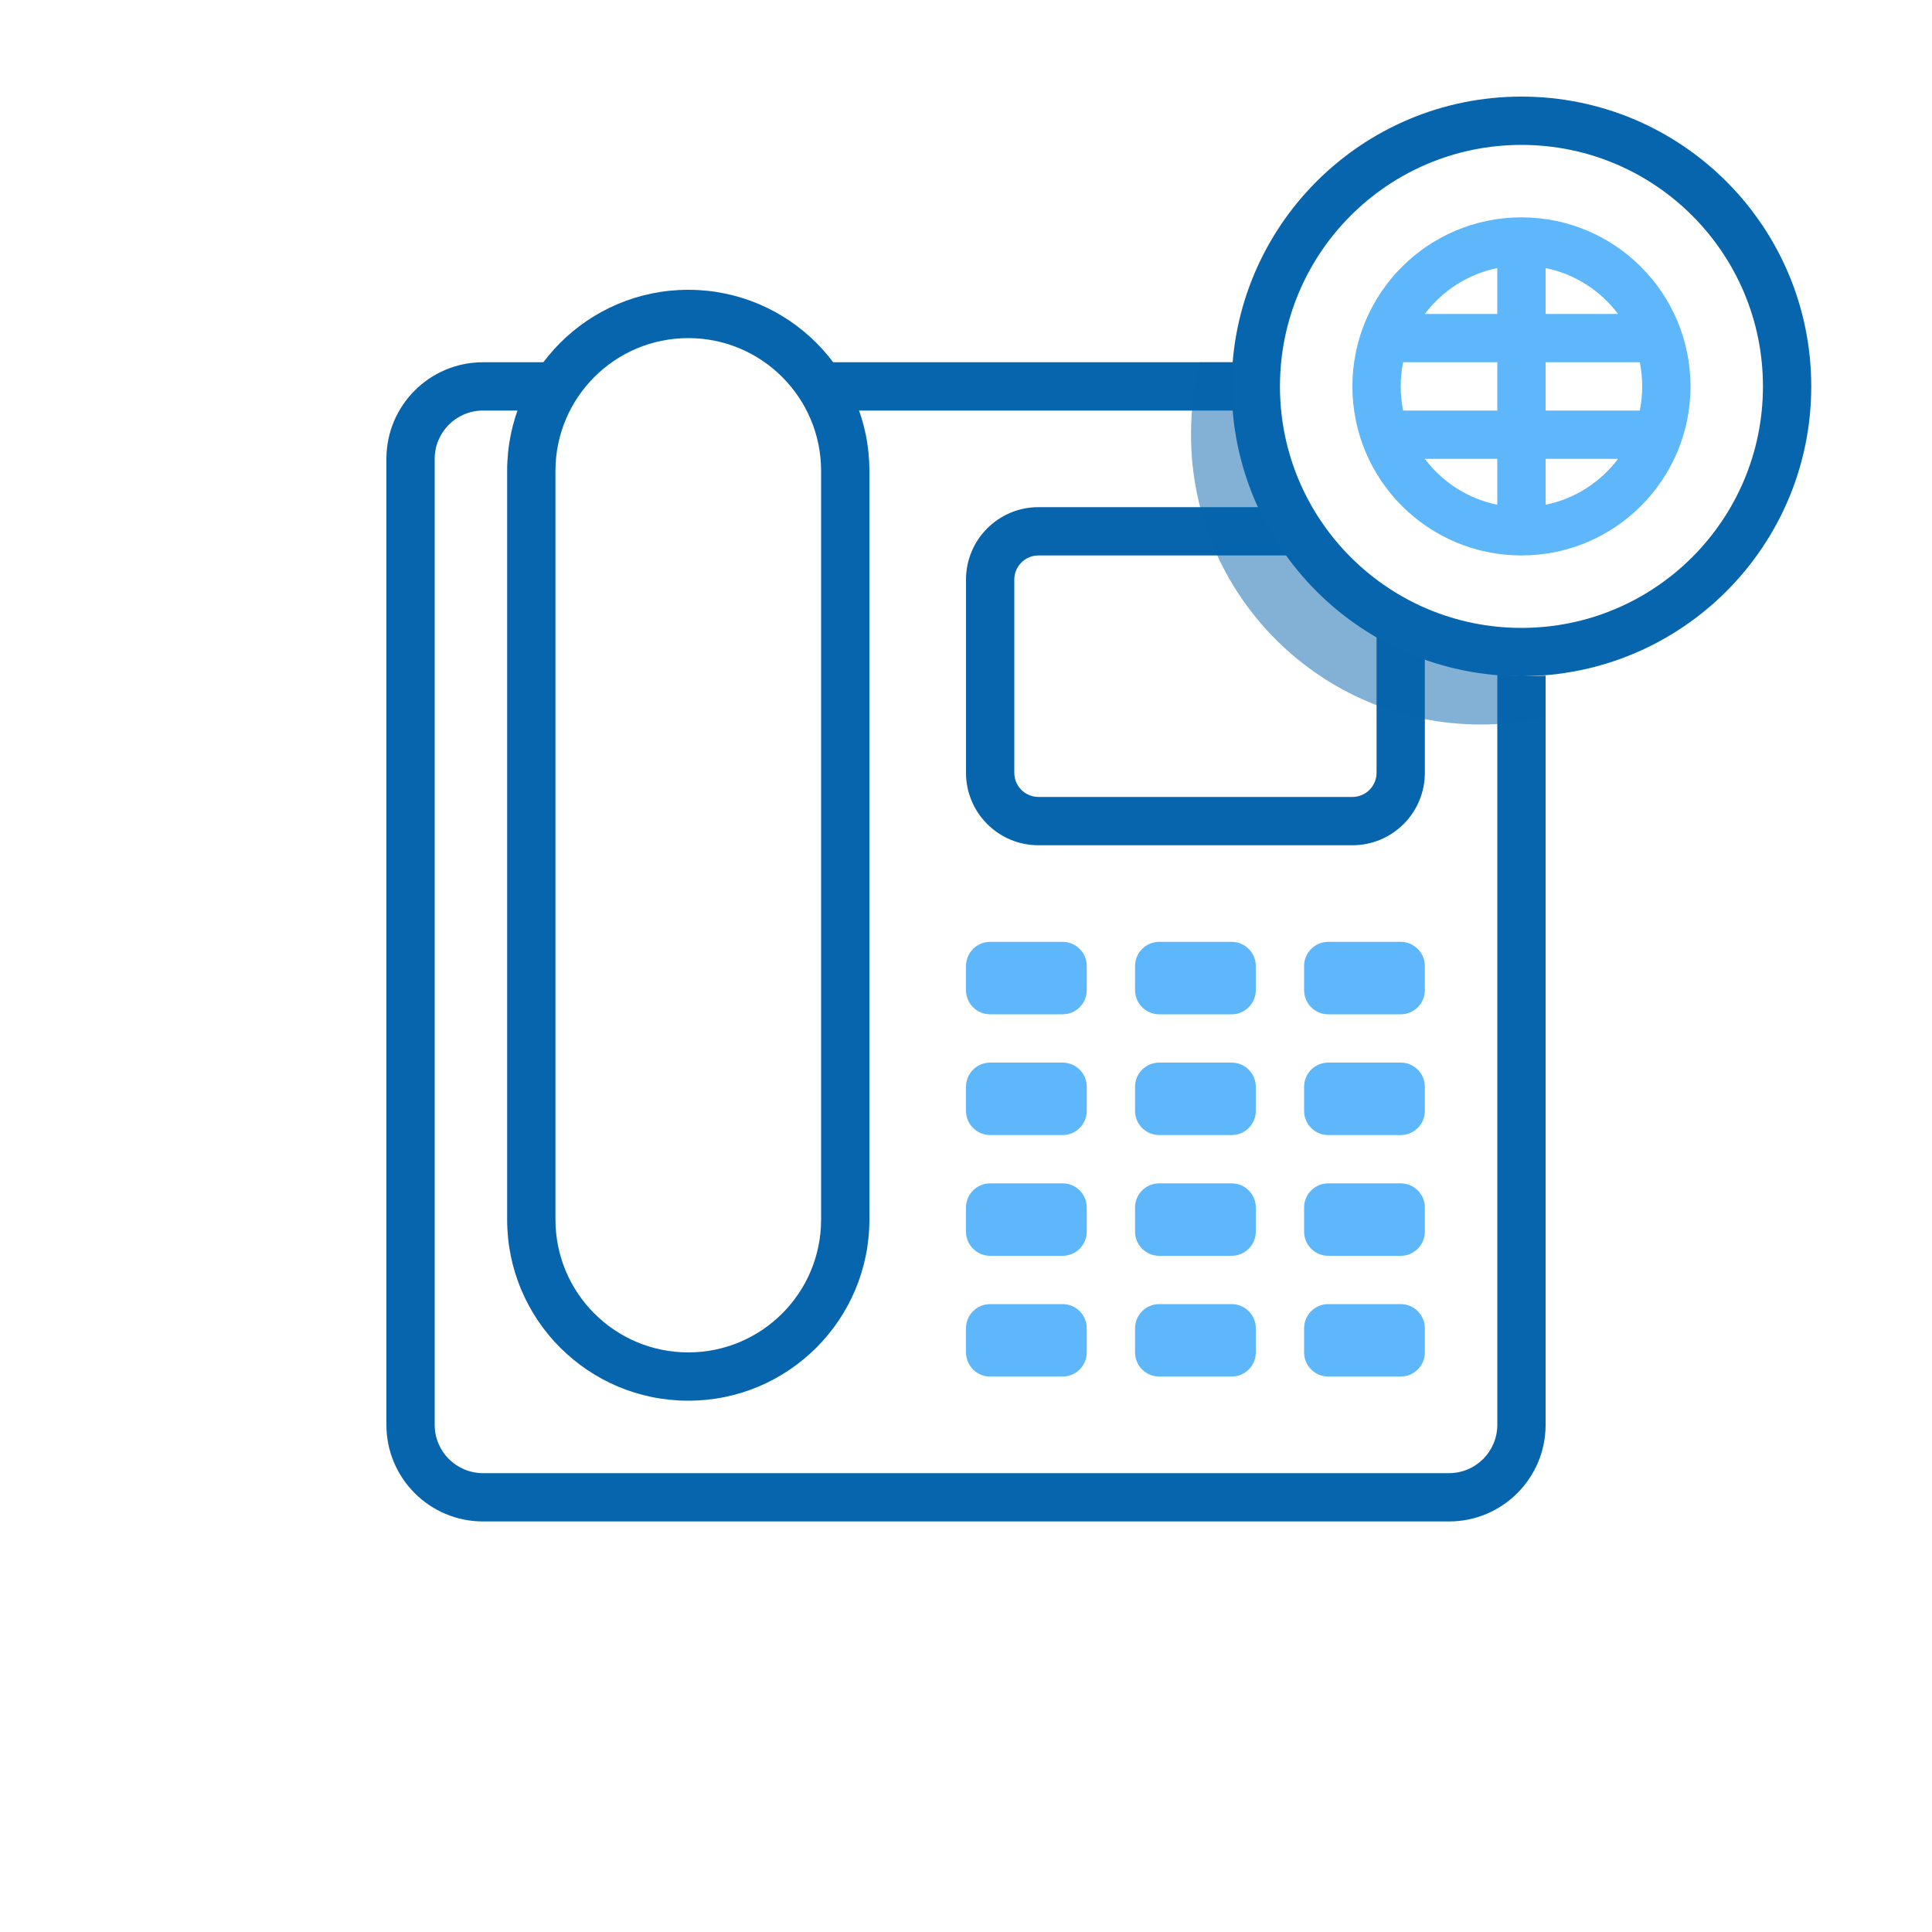
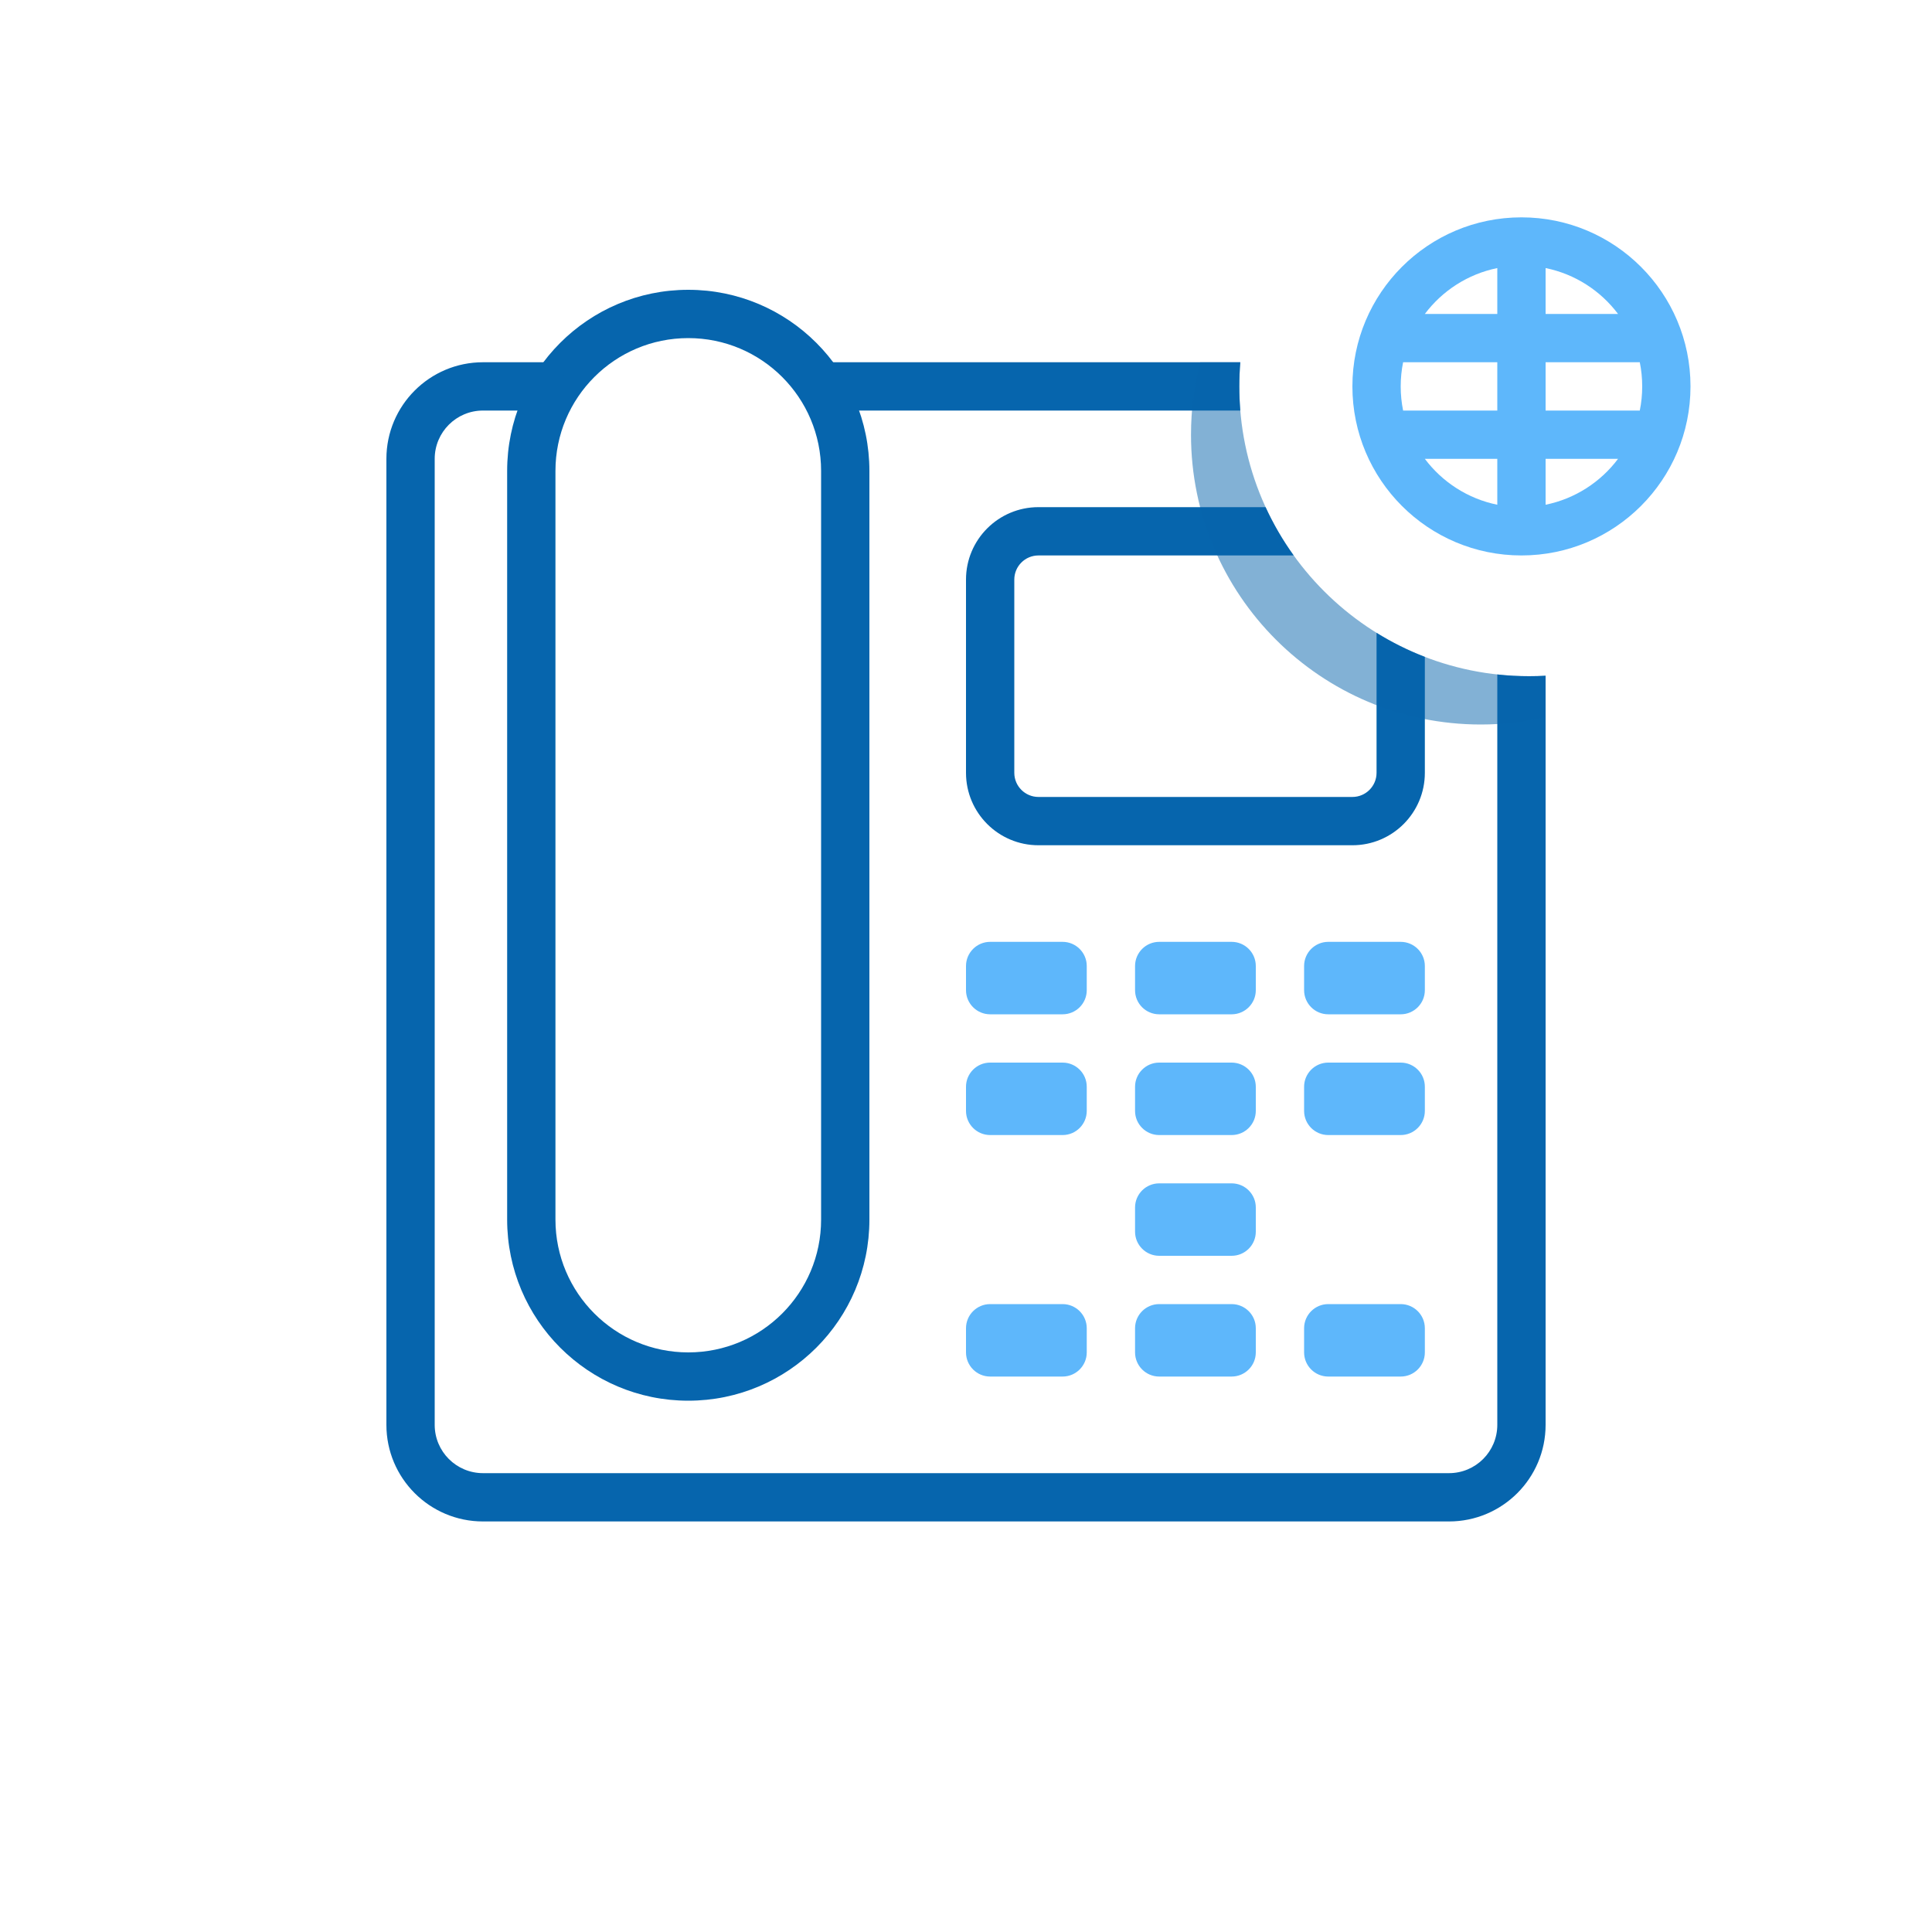
<svg xmlns="http://www.w3.org/2000/svg" width="80" height="80" viewBox="0 0 80 80" fill="none">
  <g clip-path="url(#clip0_1053_74049)">
    <path fill-rule="evenodd" clip-rule="evenodd" d="M21 19.5C21 15.358 24.358 12 28.5 12C32.642 12 36 15.358 36 19.5V50.5C36 54.642 32.642 58 28.5 58C24.358 58 21 54.642 21 50.5V19.5ZM28.5 14C25.462 14 23 16.462 23 19.5V50.5C23 53.538 25.462 56 28.5 56C31.538 56 34 53.538 34 50.5V19.5C34 16.462 31.538 14 28.5 14Z" fill="#0665AD" />
    <path fill-rule="evenodd" clip-rule="evenodd" d="M52.405 21H43C41.343 21 40 22.343 40 24V32C40 33.657 41.343 35 43 35H56C57.657 35 59 33.657 59 32V27.2C58.299 26.93 57.63 26.596 57 26.204V32C57 32.552 56.552 33 56 33H43C42.448 33 42 32.552 42 32V24C42 23.448 42.448 23 43 23H53.569C53.12 22.376 52.729 21.706 52.405 21Z" fill="#0665AD" />
    <path d="M40 40C40 39.448 40.448 39 41 39H44C44.552 39 45 39.448 45 40V41C45 41.552 44.552 42 44 42H41C40.448 42 40 41.552 40 41V40Z" fill="#5EB7FB" />
    <path d="M47 40C47 39.448 47.448 39 48 39H51C51.552 39 52 39.448 52 40V41C52 41.552 51.552 42 51 42H48C47.448 42 47 41.552 47 41V40Z" fill="#5EB7FB" />
    <path d="M54 40C54 39.448 54.448 39 55 39H58C58.552 39 59 39.448 59 40V41C59 41.552 58.552 42 58 42H55C54.448 42 54 41.552 54 41V40Z" fill="#5EB7FB" />
    <path d="M40 45C40 44.448 40.448 44 41 44H44C44.552 44 45 44.448 45 45V46C45 46.552 44.552 47 44 47H41C40.448 47 40 46.552 40 46V45Z" fill="#5EB7FB" />
    <path d="M47 45C47 44.448 47.448 44 48 44H51C51.552 44 52 44.448 52 45V46C52 46.552 51.552 47 51 47H48C47.448 47 47 46.552 47 46V45Z" fill="#5EB7FB" />
    <path d="M54 45C54 44.448 54.448 44 55 44H58C58.552 44 59 44.448 59 45V46C59 46.552 58.552 47 58 47H55C54.448 47 54 46.552 54 46V45Z" fill="#5EB7FB" />
-     <path d="M40 50C40 49.448 40.448 49 41 49H44C44.552 49 45 49.448 45 50V51C45 51.552 44.552 52 44 52H41C40.448 52 40 51.552 40 51V50Z" fill="#5EB7FB" />
    <path d="M47 50C47 49.448 47.448 49 48 49H51C51.552 49 52 49.448 52 50V51C52 51.552 51.552 52 51 52H48C47.448 52 47 51.552 47 51V50Z" fill="#5EB7FB" />
-     <path d="M54 50C54 49.448 54.448 49 55 49H58C58.552 49 59 49.448 59 50V51C59 51.552 58.552 52 58 52H55C54.448 52 54 51.552 54 51V50Z" fill="#5EB7FB" />
    <path d="M40 55C40 54.448 40.448 54 41 54H44C44.552 54 45 54.448 45 55V56C45 56.552 44.552 57 44 57H41C40.448 57 40 56.552 40 56V55Z" fill="#5EB7FB" />
    <path d="M47 55C47 54.448 47.448 54 48 54H51C51.552 54 52 54.448 52 55V56C52 56.552 51.552 57 51 57H48C47.448 57 47 56.552 47 56V55Z" fill="#5EB7FB" />
    <path d="M54 55C54 54.448 54.448 54 55 54H58C58.552 54 59 54.448 59 55V56C59 56.552 58.552 57 58 57H55C54.448 57 54 56.552 54 56V55Z" fill="#5EB7FB" />
    <path fill-rule="evenodd" clip-rule="evenodd" d="M51.358 15C51.331 15.33 51.317 15.663 51.317 16C51.317 16.337 51.331 16.67 51.358 17H34.502C34.19 16.252 33.743 15.575 33.19 15H51.358ZM64 27.981V59C64 61.209 62.209 63 60 63H20C17.791 63 16 61.209 16 59V19C16 16.791 17.791 15 20 15H23.81C23.257 15.575 22.81 16.252 22.498 17H20C18.895 17 18 17.895 18 19V59C18 60.105 18.895 61 20 61H60C61.105 61 62 60.105 62 59V27.928C62.433 27.976 62.872 28 63.317 28C63.546 28 63.774 27.994 64 27.981Z" fill="#0665AD" />
    <path opacity="0.5" fill-rule="evenodd" clip-rule="evenodd" d="M51.358 15C51.331 15.33 51.317 15.663 51.317 16C51.317 22.627 56.69 28 63.317 28C63.546 28 63.774 27.994 64 27.981V29.699C63.137 29.896 62.239 30 61.317 30C54.69 30 49.317 24.627 49.317 18C49.317 16.964 49.448 15.959 49.695 15H51.358Z" fill="#0665AD" />
    <g clip-path="url(#clip1_1053_74049)">
      <g clip-path="url(#clip2_1053_74049)">
-         <path fill-rule="evenodd" clip-rule="evenodd" d="M63 6C57.477 6 53 10.477 53 16C53 21.523 57.477 26 63 26C68.523 26 73 21.523 73 16C73 10.477 68.523 6 63 6ZM63 4C56.373 4 51 9.373 51 16C51 22.627 56.373 28 63 28C69.627 28 75 22.627 75 16C75 9.373 69.627 4 63 4Z" fill="#0665AD" />
-       </g>
+         </g>
      <path fill-rule="evenodd" clip-rule="evenodd" d="M70 16C70 19.866 66.866 23 63 23C59.134 23 56 19.866 56 16C56 12.134 59.134 9 63 9C66.866 9 70 12.134 70 16ZM68 16C68 16.343 67.966 16.677 67.9 17H64L64 15H67.9C67.966 15.323 68 15.658 68 16ZM62 15L62 17H58.1C58.034 16.677 58 16.343 58 16C58 15.658 58.034 15.323 58.1 15H62ZM67 13C66.279 12.04 65.22 11.348 64 11.1V13H67ZM59 13C59.721 12.04 60.78 11.348 62 11.1V13H59ZM59 19C59.721 19.96 60.78 20.652 62 20.9V19H59ZM64 20.9C65.22 20.652 66.279 19.96 67 19H64V20.9Z" fill="#5EB7FB" />
    </g>
  </g>
  <defs>
    <clipPath id="clip0_1053_74049">
      <rect width="80" height="80" fill="white" />
    </clipPath>
    <clipPath id="clip1_1053_74049">
      <rect width="24" height="24" fill="white" transform="translate(51 4)" />
    </clipPath>
    <clipPath id="clip2_1053_74049">
      <rect width="24" height="24" fill="white" transform="translate(51 4)" />
    </clipPath>
  </defs>
</svg>